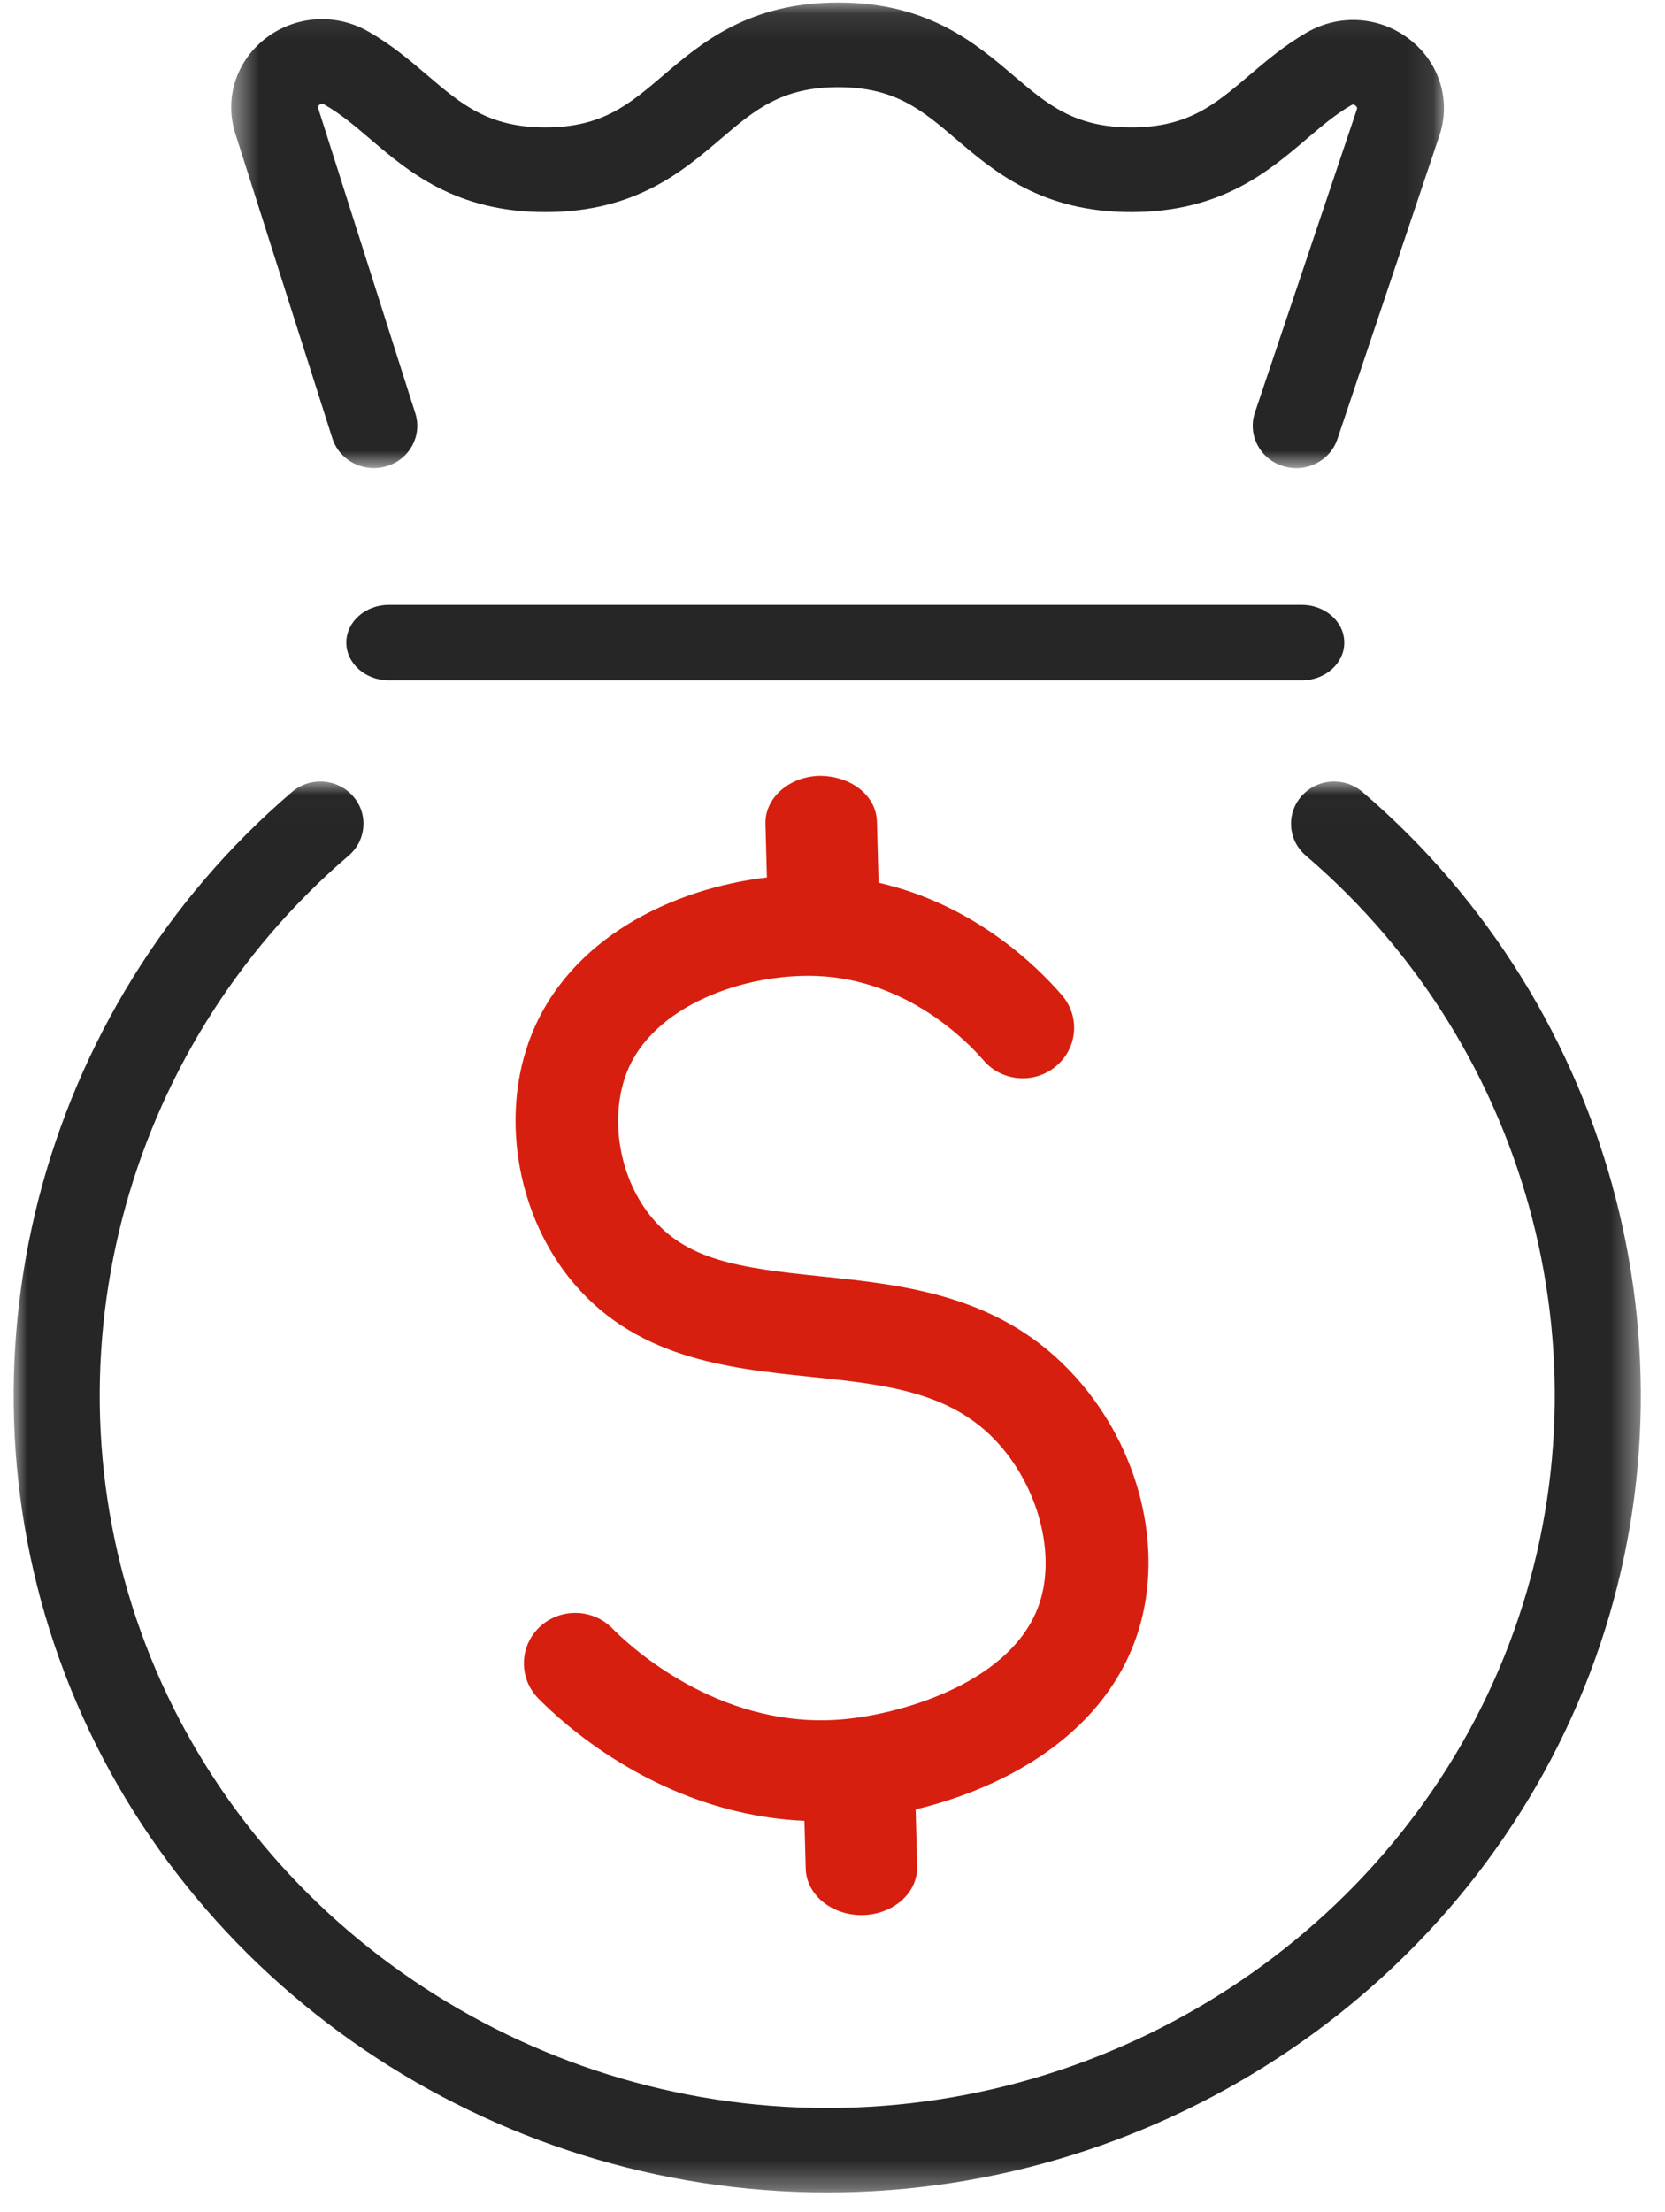
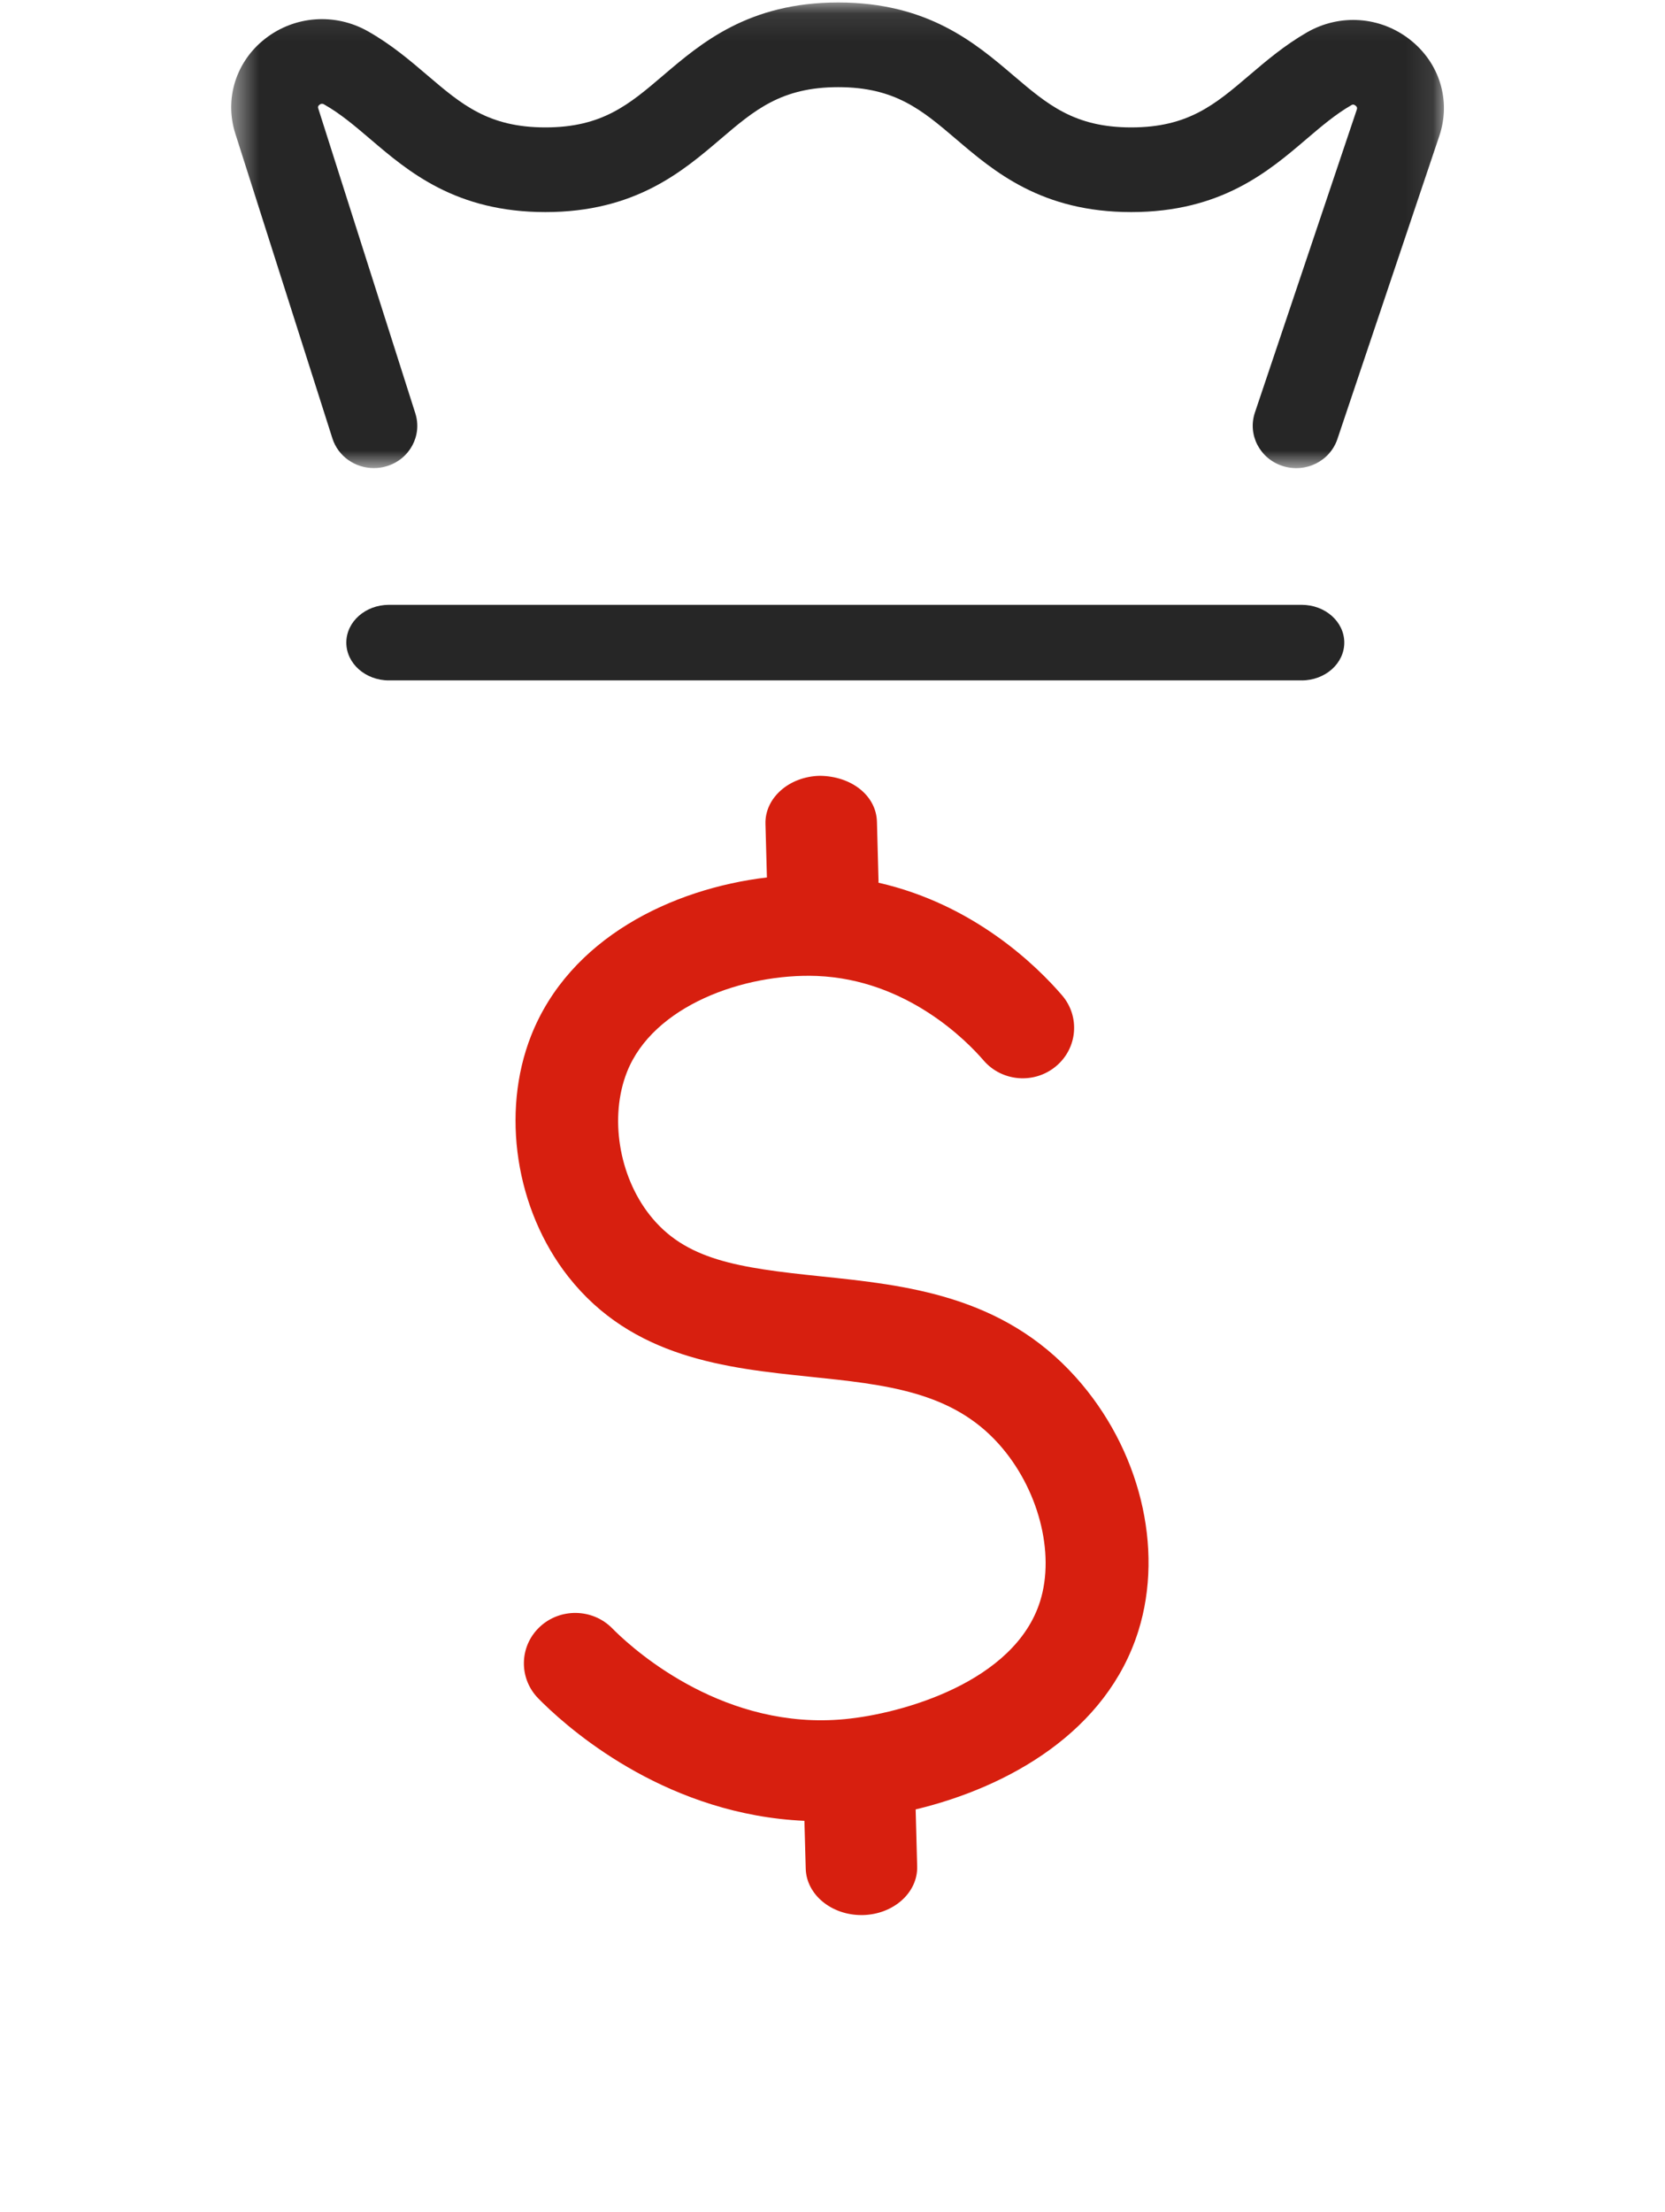
<svg xmlns="http://www.w3.org/2000/svg" xmlns:xlink="http://www.w3.org/1999/xlink" width="61px" height="81px" viewBox="0 0 61 81" version="1.1">
  <title>asv-whats-the-cost</title>
  <defs>
    <filter id="filter-1">
      <feColorMatrix in="SourceGraphic" type="matrix" values="0 0 0 0 1 0 0 0 0 1 0 0 0 0 1 0 0 0 1 0" />
    </filter>
-     <polygon id="path-2" points="0 0.01 59.615 0.01 59.615 51.682 0 51.682" />
    <polygon id="path-4" points="0.47 0.092 44.9 0.092 44.9 17.145 0.47 17.145" />
  </defs>
  <g id="Page-1" stroke="none" stroke-width="1" fill="none" fill-rule="evenodd">
    <g id="Brands---05---ASV" transform="translate(-689, -2410)">
      <g id="Get-the-Basics" transform="translate(0, 2196)">
        <g id="Group-37-Copy" transform="translate(608, 143)">
          <g id="asv-whats-the-cost" transform="translate(81.5, 71)">
            <g filter="url(#filter-1)" id="Group-9">
              <g>
                <g id="Group-3" transform="translate(0, 28.61)">
                  <mask id="mask-3" fill="white">
                    <use xlink:href="#path-2" />
                  </mask>
                  <g id="Clip-2" />
-                   <path d="M29.808,51.682 C17.442,51.682 6.218,44.054 1.879,32.699 C-2.462,21.346 0.884,8.361 10.202,0.39 C10.858,-0.17 11.854,-0.105 12.428,0.541 C13.001,1.183 12.932,2.16 12.276,2.723 C3.943,9.851 0.952,21.461 4.833,31.615 C8.712,41.767 18.749,48.589 29.808,48.589 C40.866,48.589 50.904,41.767 54.782,31.615 C58.663,21.461 55.673,9.851 47.339,2.723 C46.682,2.16 46.615,1.183 47.187,0.541 C47.76,-0.105 48.756,-0.17 49.412,0.39 C58.731,8.361 62.076,21.346 57.736,32.699 C53.397,44.054 42.174,51.682 29.808,51.682" id="Fill-1" fill="#262626" mask="url(#mask-3)" />
+                   <path d="M29.808,51.682 C17.442,51.682 6.218,44.054 1.879,32.699 C-2.462,21.346 0.884,8.361 10.202,0.39 C10.858,-0.17 11.854,-0.105 12.428,0.541 C13.001,1.183 12.932,2.16 12.276,2.723 C3.943,9.851 0.952,21.461 4.833,31.615 C8.712,41.767 18.749,48.589 29.808,48.589 C40.866,48.589 50.904,41.767 54.782,31.615 C58.663,21.461 55.673,9.851 47.339,2.723 C46.682,2.16 46.615,1.183 47.187,0.541 C47.76,-0.105 48.756,-0.17 49.412,0.39 C58.731,8.361 62.076,21.346 57.736,32.699 " id="Fill-1" fill="#262626" mask="url(#mask-3)" />
                </g>
                <path d="M47.187,24.918 L13.751,24.918 C12.888,24.918 12.188,24.298 12.188,23.534 C12.188,22.769 12.888,22.15 13.751,22.15 L47.187,22.15 C48.051,22.15 48.75,22.769 48.75,23.534 C48.75,24.298 48.051,24.918 47.187,24.918" id="Fill-4" fill="#262626" />
                <g id="Group-8" transform="translate(7.5, 0)">
                  <mask id="mask-5" fill="white">
                    <use xlink:href="#path-4" />
                  </mask>
                  <g id="Clip-7" />
                  <path d="M5.696,17.143 C5.017,17.143 4.388,16.717 4.177,16.052 L0.622,4.895 C0.215,3.617 0.644,2.25 1.718,1.415 C2.8,0.572 4.275,0.468 5.473,1.142 C6.335,1.629 7.01,2.205 7.663,2.762 C8.91,3.825 9.896,4.666 11.982,4.666 C14.066,4.666 15.051,3.825 16.297,2.762 C17.693,1.573 19.429,0.091 22.71,0.091 C25.991,0.091 27.729,1.573 29.125,2.762 C30.374,3.825 31.358,4.666 33.444,4.666 C35.53,4.666 36.516,3.826 37.763,2.763 C38.398,2.223 39.054,1.664 39.882,1.186 C41.084,0.494 42.565,0.597 43.653,1.449 C44.743,2.301 45.167,3.687 44.732,4.977 L40.999,16.076 C40.727,16.889 39.834,17.337 38.991,17.066 C38.157,16.799 37.702,15.924 37.975,15.11 L41.709,4.012 C41.72,3.974 41.736,3.926 41.66,3.867 C41.583,3.808 41.54,3.833 41.506,3.853 C40.927,4.186 40.409,4.629 39.86,5.096 C38.465,6.287 36.726,7.767 33.444,7.767 C30.163,7.767 28.425,6.286 27.029,5.096 C25.78,4.033 24.796,3.192 22.71,3.192 C20.625,3.192 19.641,4.033 18.394,5.096 C16.998,6.286 15.261,7.767 11.982,7.767 C8.7,7.767 6.962,6.286 5.567,5.095 C5.003,4.615 4.473,4.163 3.877,3.826 C3.841,3.805 3.783,3.775 3.704,3.838 C3.635,3.892 3.648,3.935 3.661,3.975 L7.215,15.134 C7.477,15.952 7.009,16.82 6.168,17.073 C6.011,17.122 5.851,17.143 5.696,17.143" id="Fill-6" fill="#262626" mask="url(#mask-5)" />
                </g>
              </g>
            </g>
            <path d="M29.539,28.412 C30.704,28.425 31.602,29.142 31.628,30.092 L31.686,32.263 L31.685,32.327 C35.2,33.126 37.494,35.387 38.407,36.447 C39.079,37.226 38.979,38.393 38.185,39.051 C37.392,39.712 36.204,39.615 35.533,38.833 C34.938,38.141 32.737,35.875 29.429,35.742 C26.757,35.64 23.425,36.831 22.468,39.265 C21.825,40.901 22.167,43.05 23.299,44.49 C24.601,46.148 26.528,46.427 29.567,46.742 C32.686,47.066 36.22,47.434 38.913,50.436 C41.255,53.045 42.155,56.691 41.207,59.725 C40.052,63.414 36.456,65.445 33.046,66.265 C33.047,66.272 33.047,66.28 33.047,66.288 L33.102,68.352 C33.128,69.313 32.234,70.11 31.106,70.134 L31.059,70.134 C29.953,70.134 29.044,69.38 29.019,68.434 L28.971,66.683 C24.07,66.461 20.61,63.56 19.388,62.367 L19.223,62.202 L19.223,62.202 C18.501,61.468 18.519,60.298 19.266,59.588 C20.011,58.881 21.204,58.897 21.929,59.631 L22.033,59.735 C22.863,60.547 26.101,63.377 30.455,62.958 C32.523,62.763 36.678,61.61 37.607,58.639 C38.163,56.863 37.539,54.495 36.089,52.879 C34.365,50.958 31.958,50.708 29.171,50.419 C26.122,50.102 22.668,49.743 20.316,46.749 C18.393,44.298 17.846,40.757 18.956,37.933 C20.364,34.359 24.117,32.547 27.597,32.134 L27.544,30.17 C27.519,29.222 28.411,28.434 29.539,28.412 Z" id="Fill-9" fill="#D71F0F" />
          </g>
        </g>
      </g>
    </g>
  </g>
</svg>